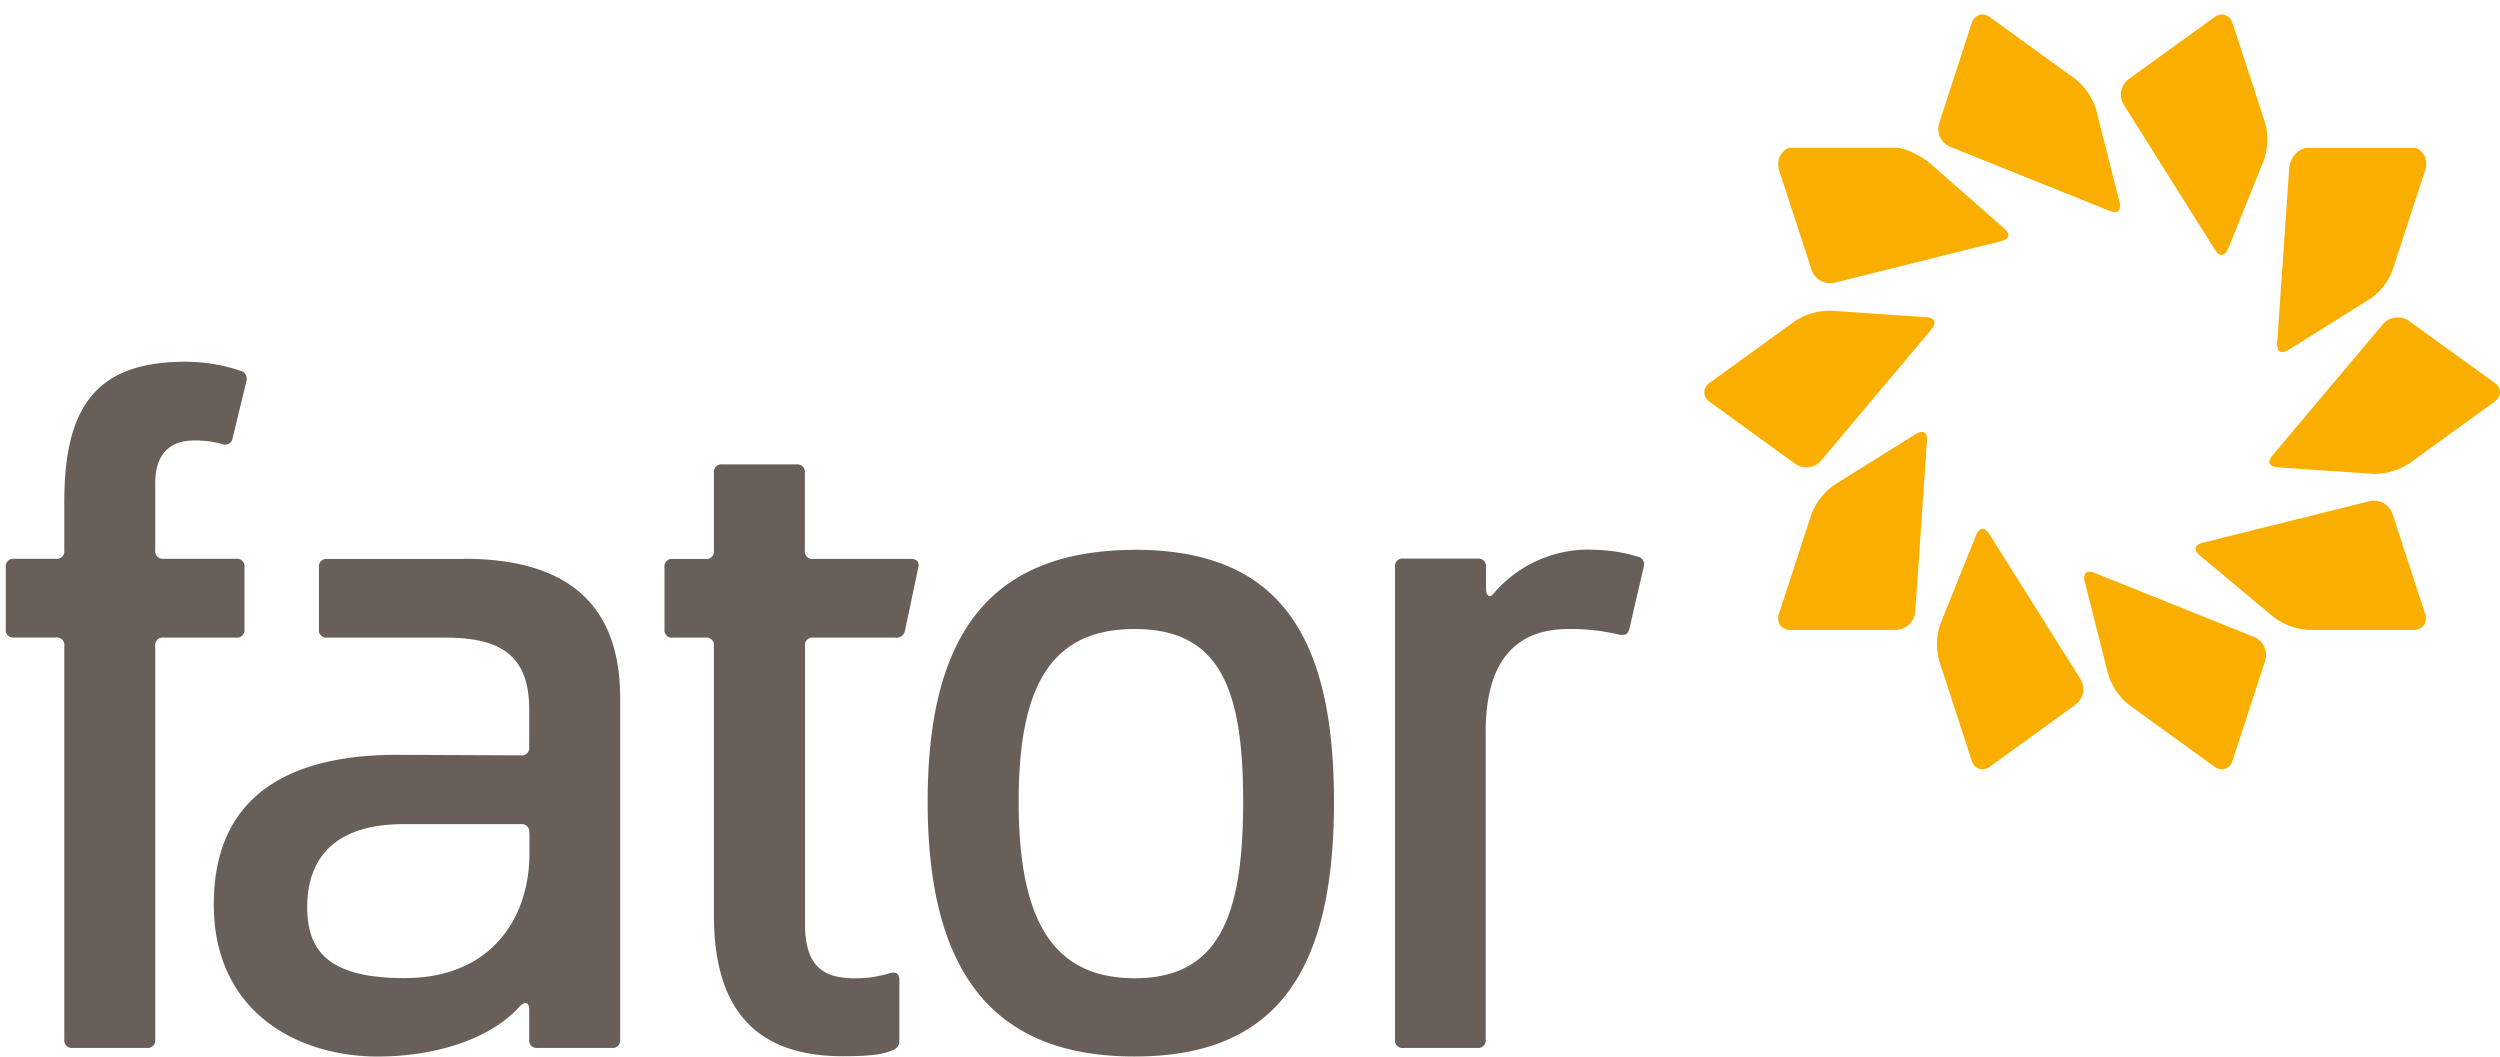
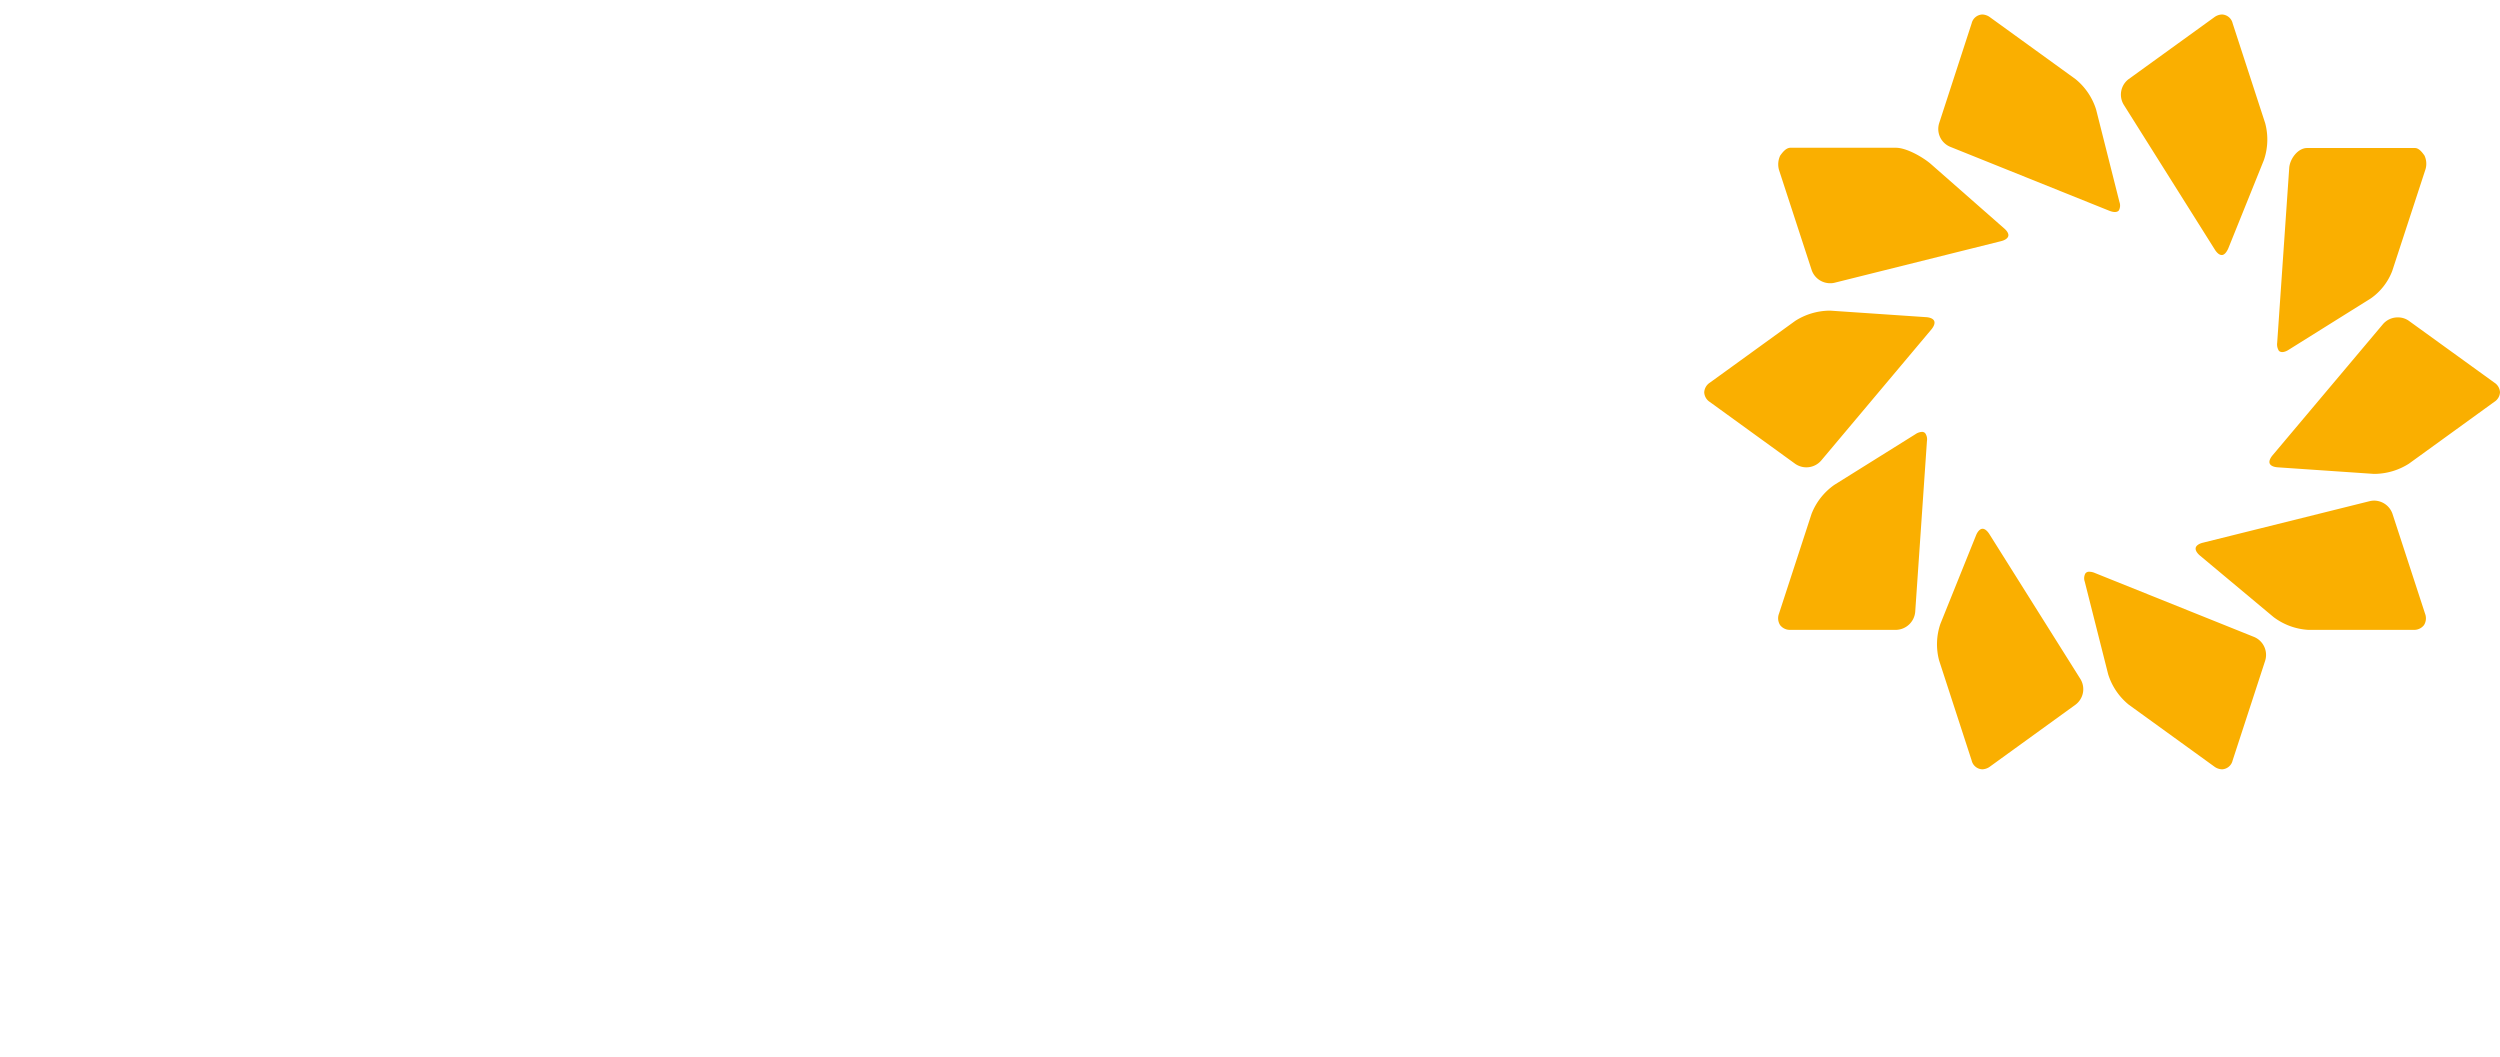
<svg xmlns="http://www.w3.org/2000/svg" width="168" height="71" fill="none">
-   <path d="M4.32 33.672v3.308a.502.502 0 01-.573.571H.96a.507.507 0 00-.573.57v4.149a.502.502 0 00.573.57h2.788a.507.507 0 01.574.571V69.85a.502.502 0 00.34.55.507.507 0 00.233.021h4.964a.507.507 0 00.573-.57V43.416a.501.501 0 01.34-.55.507.507 0 01.233-.02h4.85a.508.508 0 00.553-.34.502.502 0 00.02-.231v-4.154a.502.502 0 00-.572-.571h-4.851a.507.507 0 01-.573-.57v-4.527c0-1.56.65-2.854 2.635-2.854a7.275 7.275 0 011.839.229.504.504 0 00.726-.382l.92-3.803a.554.554 0 00-.38-.723 11.688 11.688 0 00-3.745-.61c-5.93.003-8.105 3.006-8.105 9.36zm31.257 22.28v1.444c0 4.109-2.406 8.333-8.402 8.333-5.155 0-6.53-1.865-6.53-4.792 0-2.4 1.029-5.555 6.493-5.555h7.866a.508.508 0 01.542.352.502.502 0 01.016.23l.015-.011zm71.308-19.02a8.383 8.383 0 00-6.494 2.93c-.266.378-.533.189-.533-.345V38.11a.503.503 0 00-.342-.55.51.51 0 00-.231-.021h-4.964a.511.511 0 00-.555.34.506.506 0 00-.021.23v31.743a.505.505 0 00.576.571h4.964a.506.506 0 00.555-.574V49.155c0-4.413 1.755-6.885 5.574-6.885a13.977 13.977 0 013.401.378c.38.076.613-.037.687-.418l.956-4.145a.522.522 0 00-.051-.44.537.537 0 00-.369-.247 10.9 10.9 0 00-3.169-.454l.016-.013zm-30.64 5.338c5.73 0 7.295 3.995 7.295 11.598 0 7.603-1.566 11.87-7.296 11.87s-7.79-4.273-7.79-11.87c0-7.597 2.057-11.598 7.79-11.598zm-22.73-11.062h-4.967a.508.508 0 00-.552.34.502.502 0 00-.02.231v5.21a.5.5 0 01-.342.55.508.508 0 01-.232.021h-2.175a.507.507 0 00-.573.57v4.149a.501.501 0 00.34.55.507.507 0 00.233.02h2.175a.51.51 0 01.553.34.5.5 0 01.02.231v18.097c0 6.773 3.249 9.462 8.672 9.462 2.213 0 2.826-.19 3.371-.418a.635.635 0 00.42-.648v-4.059c0-.418-.227-.57-.65-.455a7.871 7.871 0 01-2.365.342c-2.216 0-3.325-.916-3.325-3.663v-18.66a.501.501 0 01.341-.551.507.507 0 01.232-.02h5.5a.573.573 0 00.65-.495l.88-4.184c.113-.382-.077-.61-.497-.61H54.66a.507.507 0 01-.573-.572V31.77a.501.501 0 00-.342-.54.507.507 0 00-.228-.021zM31.17 37.56h-9.165a.507.507 0 00-.573.57v4.149a.501.501 0 00.34.55.507.507 0 00.233.02h7.943c3.818 0 5.614 1.295 5.614 4.832v2.51a.502.502 0 01-.573.57l-8.326-.037c-7.067 0-12.297 2.625-12.297 10.042C14.366 68.11 20.133 71 25.363 71c3.984 0 7.64-1.22 9.549-3.357.383-.382.65-.306.65.228v1.978a.503.503 0 00.573.571h4.967a.507.507 0 00.573-.57V46.908c0-6.468-3.735-9.358-10.505-9.358v.01zm45.068-.61c-9.585.036-13.9 5.515-13.9 16.927 0 11.412 4.354 17.12 13.9 17.12 9.545 0 13.406-5.708 13.406-17.12s-3.858-16.933-13.4-16.933l-.006.006z" fill="#686058" />
  <path fill-rule="evenodd" clip-rule="evenodd" d="M149.32.974a.92.92 0 00-.53.192l-5.743 4.15a1.304 1.304 0 00-.334 1.718l6.129 9.747c.144.226.306.357.462.357.157 0 .307-.159.433-.437l2.399-5.951a4.265 4.265 0 00.086-2.466l-2.188-6.715a.764.764 0 00-.714-.595zM140.859 7.362a4.277 4.277 0 00-1.385-2.045l-5.737-4.151a.92.92 0 00-.53-.192.77.77 0 00-.711.592l-2.185 6.714a1.297 1.297 0 00.742 1.585l10.698 4.3c.306.12.53.107.637-.027a.682.682 0 00.04-.559l-1.569-6.217zM119.553 11.433l2.191 6.715a1.311 1.311 0 001.244.885c.103.001.206-.01.306-.036l11.173-2.79c.276-.067.453-.195.49-.345.037-.15-.073-.342-.291-.525l-4.94-4.34c-.548-.458-1.615-1.068-2.329-1.068h-7.078c-.307 0-.549.332-.69.528a1.38 1.38 0 00-.076.976zM129.978 21.57c-.062-.144-.258-.238-.543-.257l-6.416-.436h-.154a4.37 4.37 0 00-2.227.687l-5.734 4.15a.823.823 0 00-.38.654.818.818 0 00.38.647l5.734 4.154a1.314 1.314 0 001.743-.217l7.404-8.809c.187-.225.254-.43.193-.573zM129.491 29.634a.704.704 0 00-.12-.525.286.286 0 00-.218-.086.855.855 0 00-.432.153l-5.451 3.406a4.273 4.273 0 00-1.532 1.944l-2.191 6.715a.859.859 0 00.076.766.83.83 0 00.69.32h7.106a1.326 1.326 0 001.284-1.22l.788-11.473zM133.685 35.89c-.144-.225-.306-.357-.459-.357-.154 0-.322.162-.435.44l-2.397 5.952a4.231 4.231 0 00-.083 2.466l2.185 6.715a.764.764 0 00.711.592.92.92 0 00.53-.192l5.737-4.151a1.304 1.304 0 00.334-1.718l-6.123-9.746zM141.668 45.31c.25.802.732 1.514 1.385 2.045l5.737 4.15a.92.92 0 00.533.193.764.764 0 00.708-.592l2.191-6.715a1.307 1.307 0 00-.745-1.587l-10.704-4.3a.972.972 0 00-.364-.083.306.306 0 00-.27.113.673.673 0 00-.043.555l1.572 6.22zM162.965 41.241l-2.191-6.715a1.315 1.315 0 00-1.225-.885c-.104 0-.206.013-.307.037l-11.2 2.79c-.276.067-.457.195-.49.344-.034.15.07.342.288.525l4.943 4.13c.674.51 1.484.809 2.328.86h7.091a.833.833 0 00.69-.32.863.863 0 00.073-.766zM152.525 31.15c.058.141.26.236.542.254l6.435.44h.154a4.38 4.38 0 002.227-.687l5.737-4.154a.81.81 0 00.38-.647.814.814 0 00-.377-.641l-5.737-4.148a1.258 1.258 0 00-.747-.238 1.308 1.308 0 00-.999.448l-7.425 8.821c-.169.202-.251.41-.19.553zM159.328 20.047a4.004 4.004 0 001.428-1.832l2.24-6.846a1.305 1.305 0 00-.071-.915c-.128-.18-.358-.507-.64-.507h-7.25c-.613 0-1.156.723-1.199 1.337l-.809 11.745a.813.813 0 00.111.54c.116.125.34.125.613-.034l5.577-3.488z" fill="#FAAF00" />
</svg>